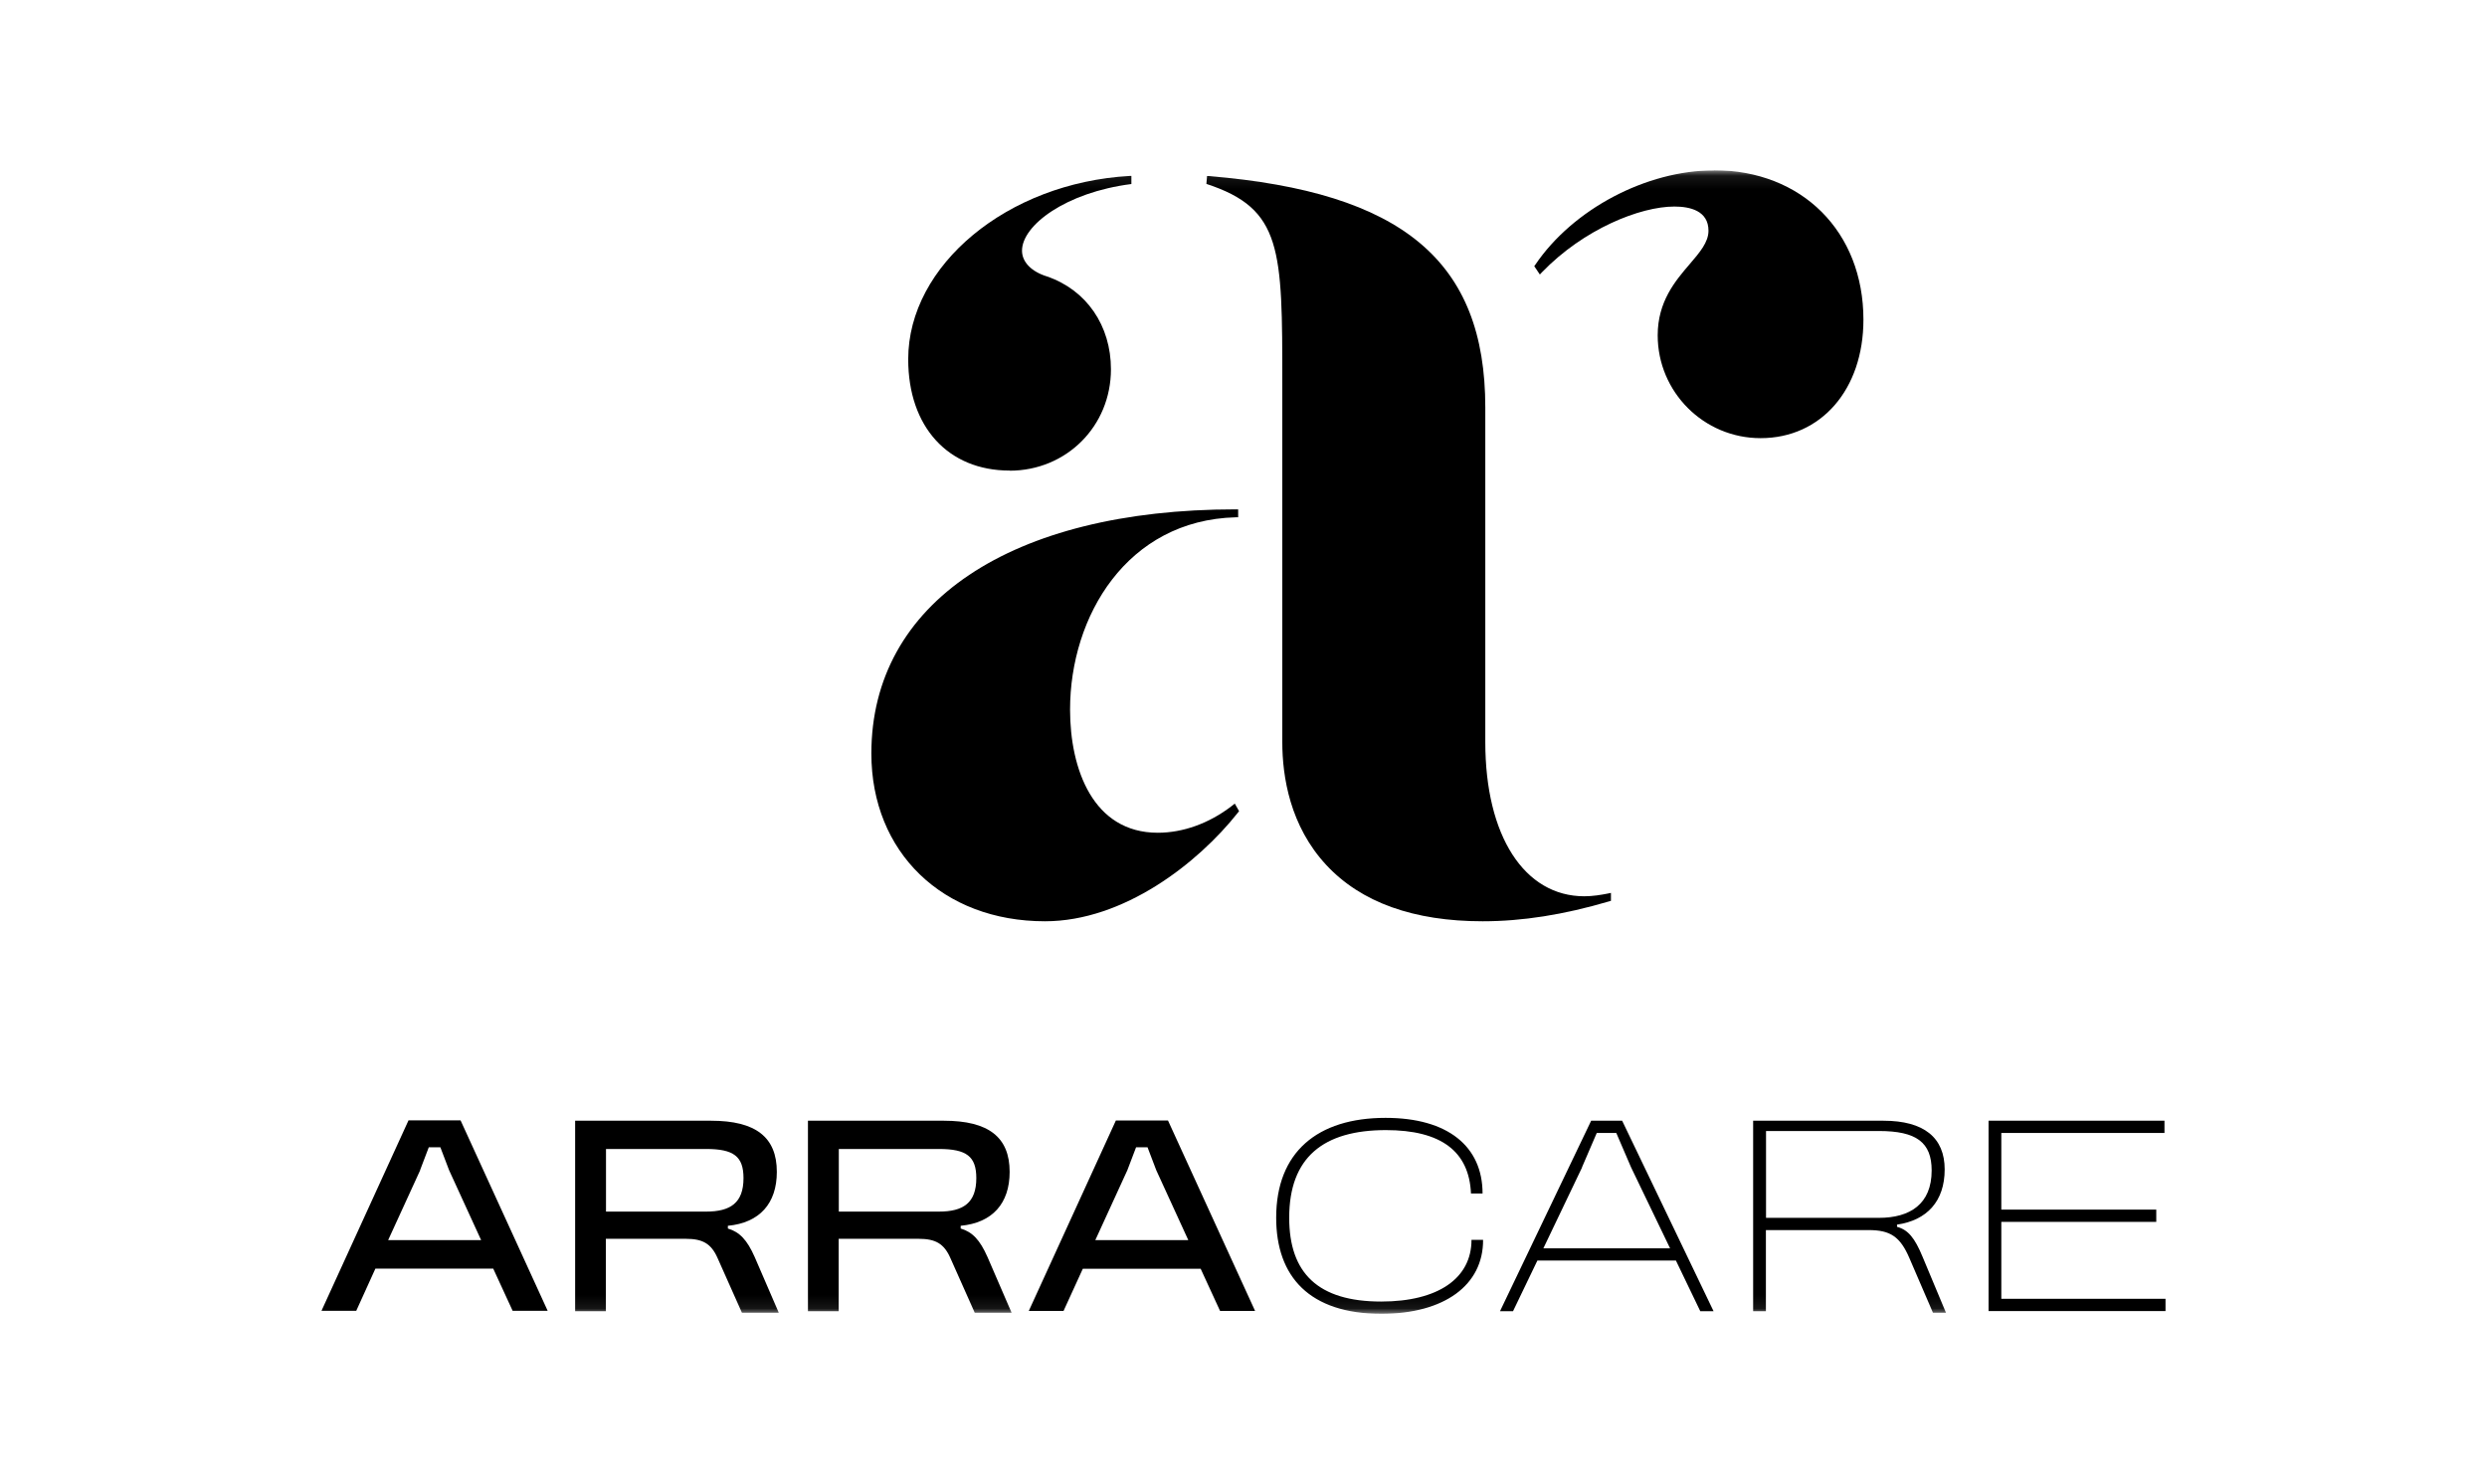
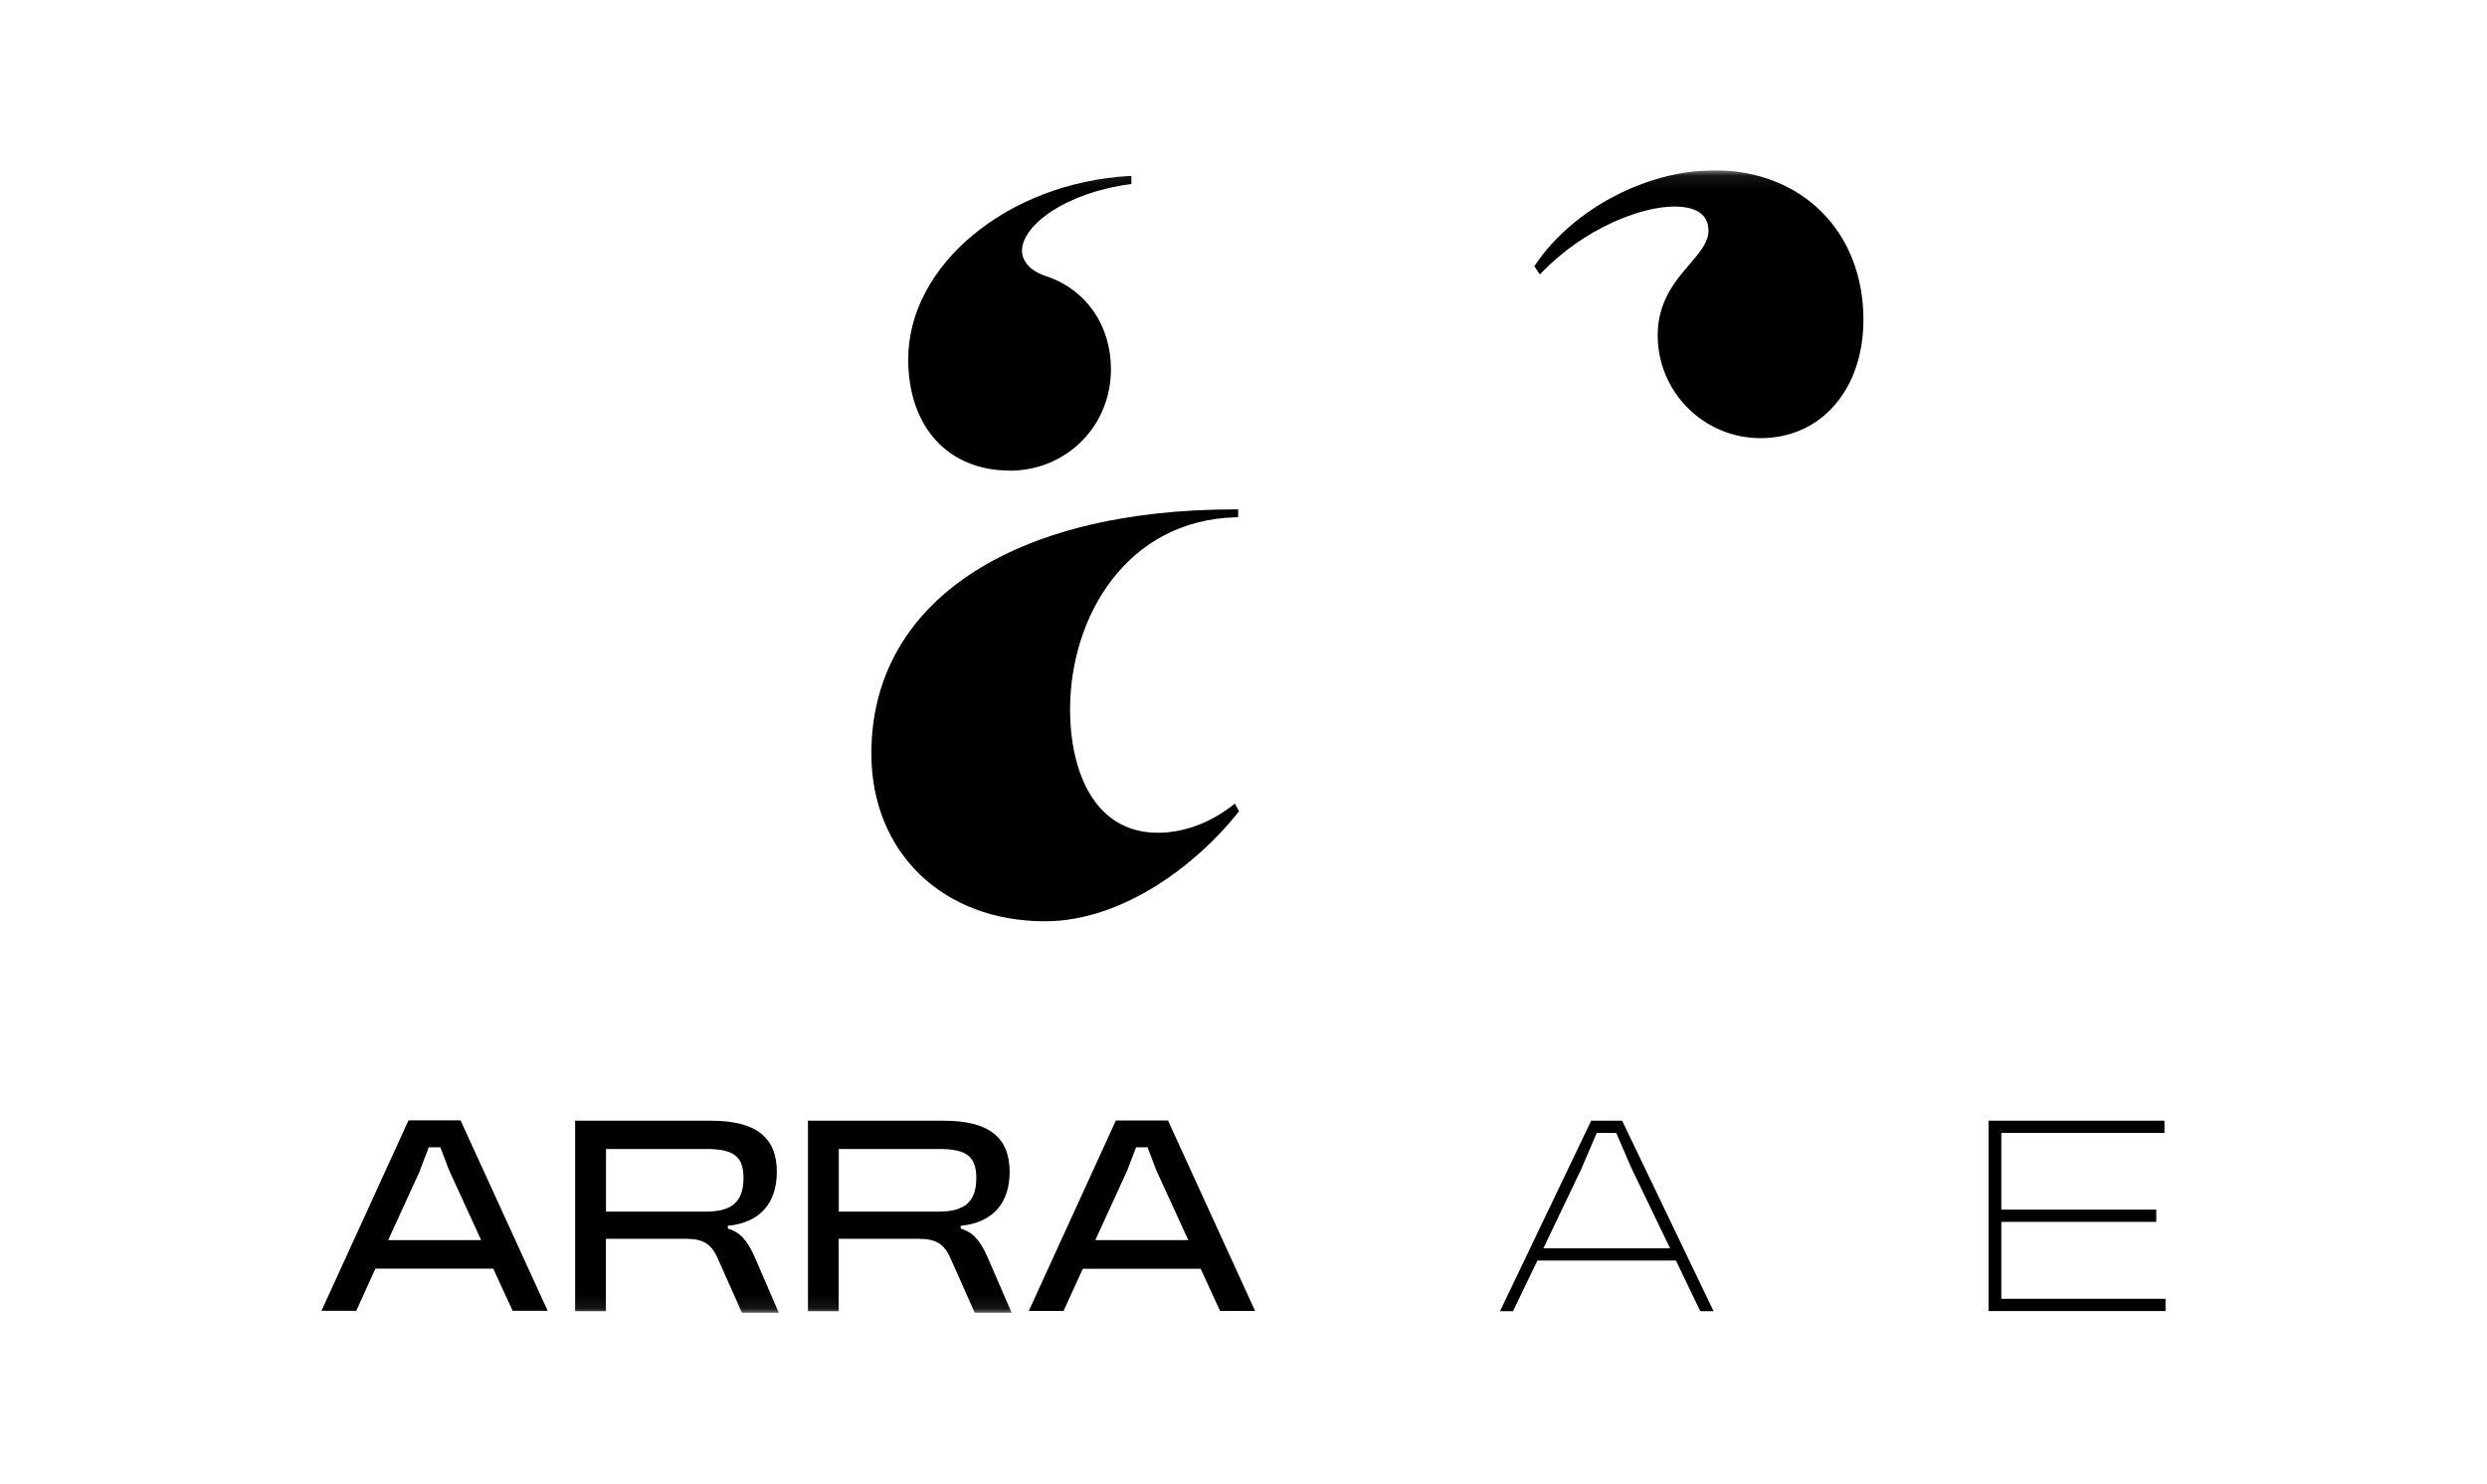
<svg xmlns="http://www.w3.org/2000/svg" fill="none" viewBox="0 0 191 114" height="114" width="191">
  <g clip-path="url(#clip0_69_42)">
    <mask height="88" width="143" y="13" x="24" maskUnits="userSpaceOnUse" style="mask-type:luminance" id="mask0_69_42">
      <path fill="white" d="M166.31 13.085H24.69V100.915H166.31V13.085Z" />
    </mask>
    <g mask="url(#mask0_69_42)">
      <path fill="black" d="M77.53 36.155C81.9 36.155 85.32 32.735 85.32 28.365C85.32 25.005 83.44 22.275 80.41 21.235C79.21 20.865 78.49 20.125 78.49 19.255C78.49 17.305 81.86 14.775 86.89 14.135V13.515H86.75C77.37 14.045 69.75 20.365 69.75 27.595C69.75 32.785 72.81 36.145 77.54 36.145" />
      <path fill="black" d="M94.55 61.945C92.85 63.245 90.85 63.965 88.92 63.965C83.95 63.965 82.18 59.085 82.18 54.505C82.18 47.335 86.55 39.955 94.9 39.735H95.09V39.125H94.89C77.64 39.125 66.92 46.305 66.92 57.875C66.92 65.465 72.4 70.765 80.25 70.765C86.31 70.765 92.01 66.285 95.05 62.445L95.16 62.305L94.83 61.725L94.55 61.945Z" />
-       <path fill="black" d="M121.68 68.845C117.06 68.845 114.07 64.195 114.07 57.005V31.295C114.07 20.065 107.72 14.755 92.84 13.525H92.7L92.65 14.125C98.48 16.035 98.48 19.145 98.48 29.455V57.005C98.48 59.655 99.07 63.445 101.86 66.445C104.53 69.315 108.57 70.765 113.87 70.765C116.91 70.765 120.09 70.265 123.58 69.235L123.72 69.195V68.585L123.48 68.635C122.98 68.735 122.32 68.845 121.67 68.845" />
      <path fill="black" d="M131.64 13.085C126.44 13.085 120.8 16.065 117.91 20.335L117.83 20.445L118.26 21.085L118.43 20.905C121.63 17.595 125.96 15.865 128.59 15.865C129.79 15.865 131.21 16.185 131.21 17.725C131.21 18.605 130.54 19.385 129.77 20.285C128.67 21.565 127.31 23.155 127.31 25.755C127.31 30.115 130.85 33.655 135.21 33.655C139.86 33.655 143.11 29.915 143.11 24.555C143.11 17.795 138.39 13.075 131.63 13.075" />
    </g>
    <path fill="black" d="M32.26 89.885L32.93 88.125H33.82L34.49 89.885L36.95 95.255H29.81L32.27 89.885H32.26ZM31.37 86.065L24.69 100.685H27.36L28.83 97.445H37.88L39.37 100.685H42.06L35.37 86.055H31.36L31.37 86.065Z" />
    <mask height="88" width="143" y="13" x="24" maskUnits="userSpaceOnUse" style="mask-type:luminance" id="mask1_69_42">
      <path fill="white" d="M166.31 13.085H24.69V100.915H166.31V13.085Z" />
    </mask>
    <g mask="url(#mask1_69_42)">
      <path fill="black" d="M46.54 93.065H54.23C56.1 93.065 57.1 92.395 57.1 90.495C57.1 88.825 56.35 88.255 54.23 88.255H46.54V93.065ZM56.98 100.835L55.11 96.635C54.62 95.525 53.97 95.155 52.67 95.155H46.53V100.715H44.17V86.085H54.61C58.05 86.085 59.66 87.355 59.66 90.015C59.66 92.435 58.34 93.925 55.9 94.155V94.365C56.8 94.635 57.37 95.225 57.96 96.555L59.81 100.835H56.96H56.98Z" />
      <path fill="black" d="M64.42 93.065H72.11C73.98 93.065 74.98 92.395 74.98 90.495C74.98 88.825 74.23 88.255 72.11 88.255H64.42V93.065ZM74.86 100.835L72.99 96.635C72.5 95.525 71.85 95.155 70.55 95.155H64.41V100.715H62.05V86.085H72.49C75.93 86.085 77.54 87.355 77.54 90.015C77.54 92.435 76.22 93.925 73.78 94.155V94.365C74.68 94.635 75.25 95.225 75.84 96.555L77.69 100.835H74.84H74.86Z" />
    </g>
    <path fill="black" d="M86.58 89.885L87.25 88.125H88.13L88.8 89.885L91.26 95.255H84.12L86.58 89.885ZM85.7 86.065L79.01 100.695H81.68L83.16 97.455H92.21L93.7 100.695H96.39L89.7 86.065H85.69H85.7Z" />
    <mask height="88" width="143" y="13" x="24" maskUnits="userSpaceOnUse" style="mask-type:luminance" id="mask2_69_42">
-       <path fill="white" d="M166.31 13.085H24.69V100.915H166.31V13.085Z" />
-     </mask>
+       </mask>
    <g mask="url(#mask2_69_42)">
      <path fill="black" d="M113.9 95.235C113.92 98.705 110.93 100.915 106.09 100.915C100.58 100.915 98.01 98.075 98.01 93.535C98.01 88.495 101.18 85.865 106.41 85.865C111.19 85.865 113.86 88.055 113.86 91.675H112.97C112.83 88.435 110.67 86.805 106.44 86.805C101.64 86.805 99.01 88.895 99.01 93.535C99.01 97.795 101.23 99.975 106.07 99.975C110.44 99.975 113.01 98.195 113.01 95.235H113.9Z" />
    </g>
    <path fill="black" d="M121.49 89.675L122.63 87.025H124.13L125.27 89.675L128.26 95.885H118.53L121.5 89.675H121.49ZM122.2 86.085L115.2 100.715H116.2L118.07 96.825H128.71L130.58 100.715H131.6L124.58 86.085H122.2Z" />
    <mask height="88" width="143" y="13" x="24" maskUnits="userSpaceOnUse" style="mask-type:luminance" id="mask3_69_42">
-       <path fill="white" d="M166.31 13.085H24.69V100.915H166.31V13.085Z" />
-     </mask>
+       </mask>
    <g mask="url(#mask3_69_42)">
      <path fill="black" d="M135.63 93.545H144.3C146.68 93.545 148.35 92.495 148.35 89.905C148.35 87.755 147.19 86.875 144.3 86.875H135.63V93.545ZM148.45 100.835L146.64 96.635C145.93 94.985 145.17 94.485 143.51 94.485H135.62V100.715H134.64V86.085H144.65C147.76 86.085 149.35 87.385 149.35 89.825C149.35 92.265 147.99 93.735 145.69 94.065V94.235C146.54 94.465 147.05 95.075 147.66 96.555L149.45 100.835H148.45Z" />
    </g>
    <path fill="black" d="M152.72 86.085V100.705H166.31V99.765H153.7V93.855H165.6V92.915H153.7V87.025H166.23V86.085H152.72Z" />
  </g>
  <defs>
    <clipPath id="clip0_69_42">
      <rect transform="translate(24.69 13.085)" fill="white" height="87.83" width="141.62" />
    </clipPath>
  </defs>
</svg>